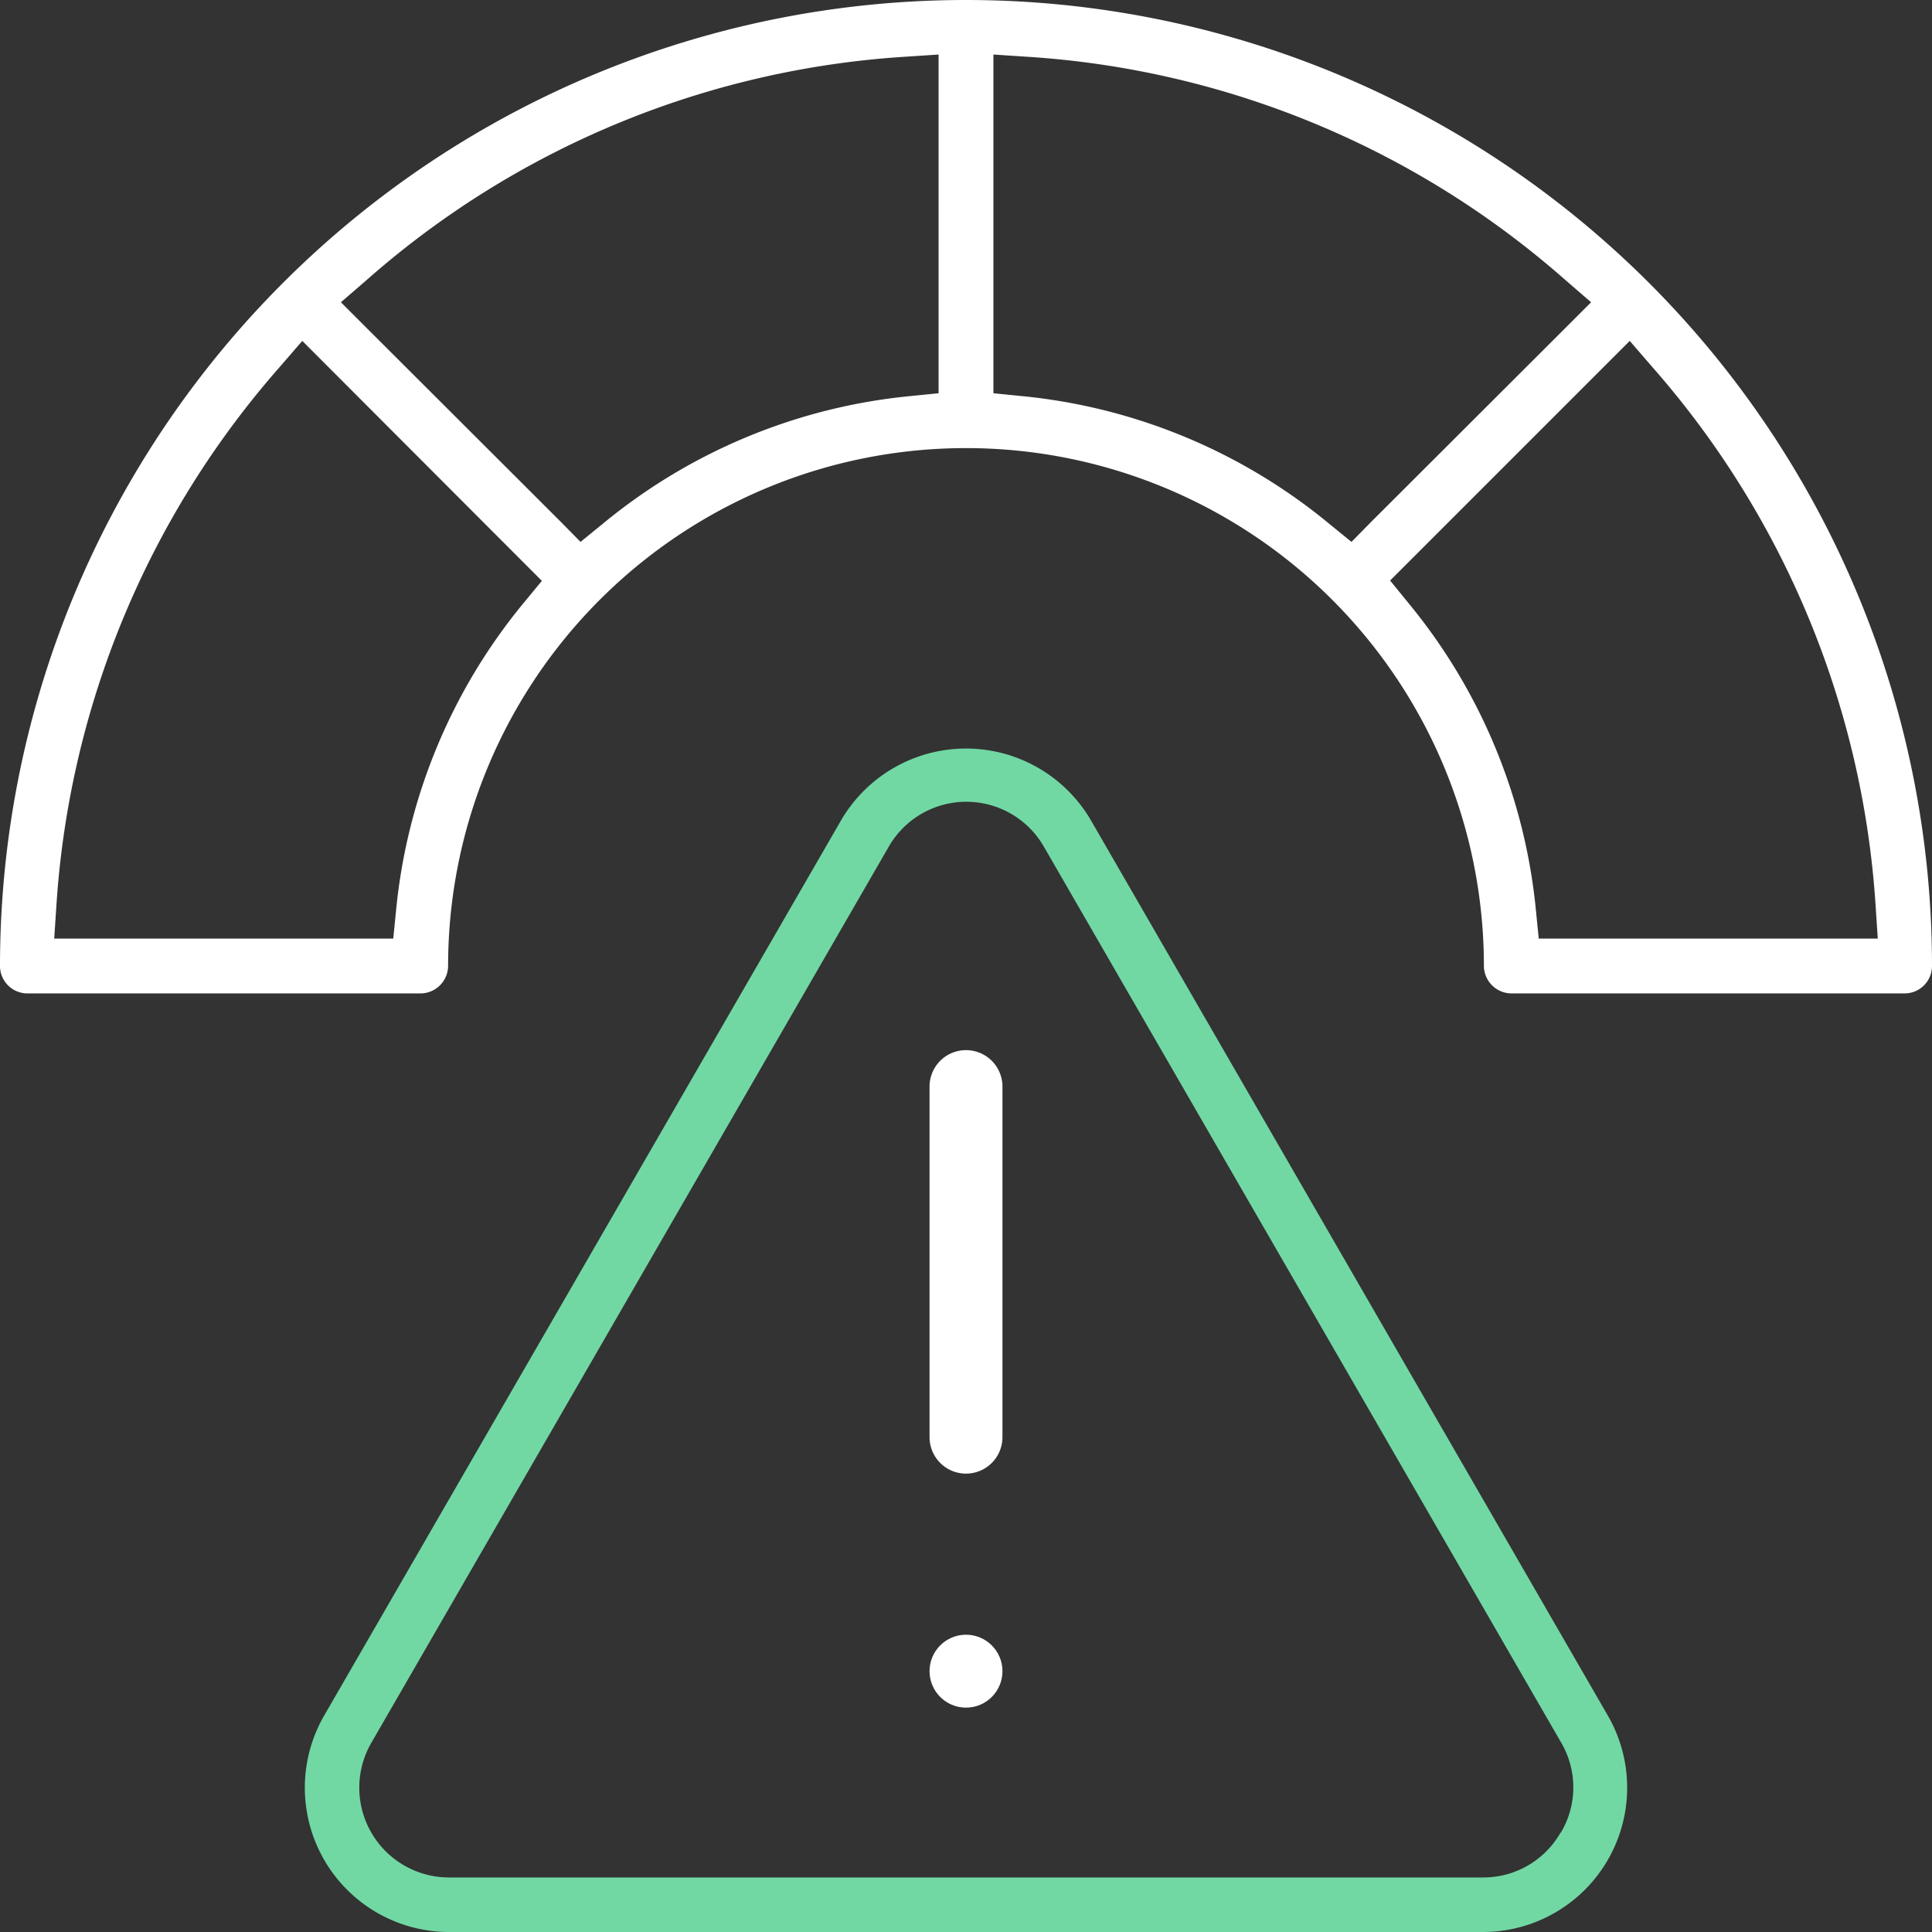
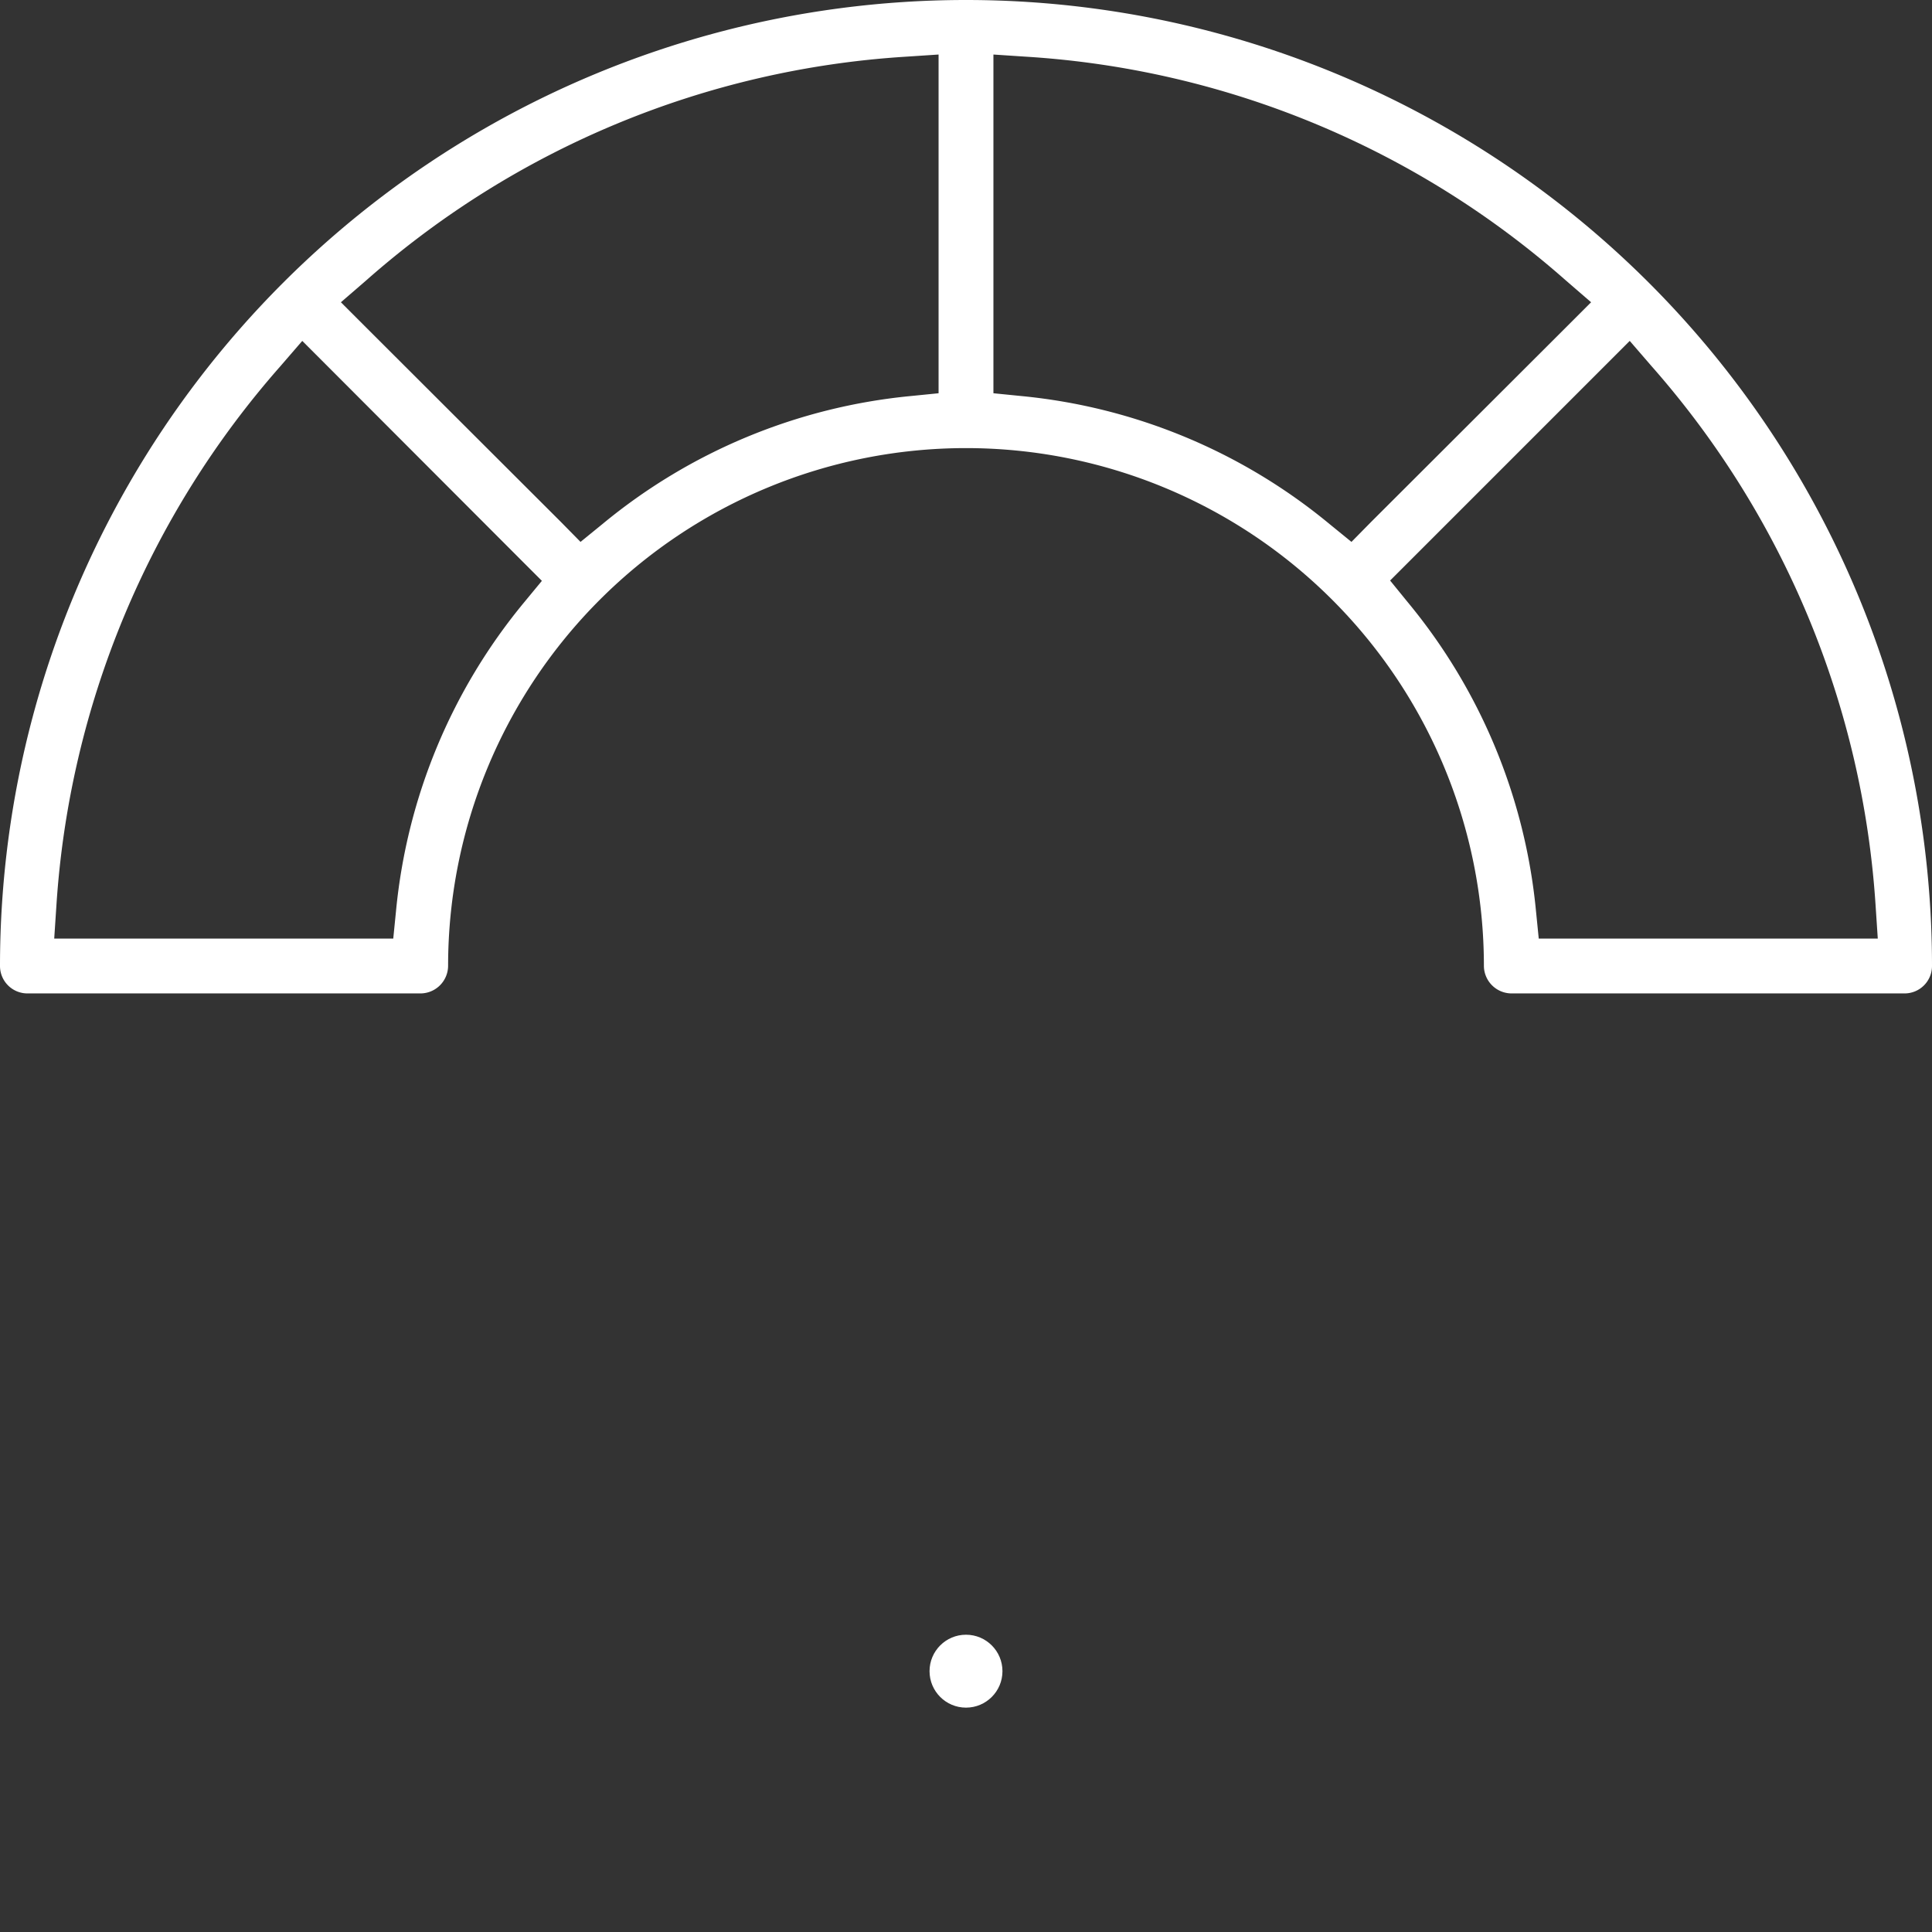
<svg xmlns="http://www.w3.org/2000/svg" viewBox="0 0 62 62">
  <rect x="0" y="0" width="62" height="62" fill="#333333" stroke="none" />
-   <path d="M31,33.7a1.17,1.17,0,0,0-1.17,1.18V46.12a1.17,1.17,0,1,0,2.34,0V34.88A1.17,1.17,0,0,0,31,33.7Z" style="fill:#fff" />
  <circle cx="31" cy="53.63" r="1.17" style="fill:#fff" />
  <path d="M31,0A31,31,0,0,0,0,31a.88.88,0,0,0,.88.88H13.5a.89.89,0,0,0,.88-.88,16.62,16.62,0,0,1,33.24,0,.89.89,0,0,0,.88.88H61.12A.88.88,0,0,0,62,31,31,31,0,0,0,31,0ZM16.82,19.33a18.26,18.26,0,0,0-4.11,9.89l-.09.9H1.74l.07-1.06A29,29,0,0,1,9,11.75l.7-.81.76.76L16.75,18l.64.64ZM30.12,2.81v9.81l-.9.09a18.26,18.26,0,0,0-9.89,4.11l-.7.57L18,16.75,11.7,10.46l-.76-.76.81-.7A28.87,28.87,0,0,1,29.06,1.82l1.06-.07ZM43.37,17.39l-.7-.57a18.26,18.26,0,0,0-9.89-4.11l-.9-.09V1.75l1.06.07A28.87,28.87,0,0,1,50.25,9l.81.7-.76.76L44,16.75ZM60.19,29.06l.07,1.06H49.38l-.09-.9a18.26,18.26,0,0,0-4.11-9.89l-.57-.7.64-.64,6.29-6.29.76-.76.7.81A29,29,0,0,1,60.19,29.06Z" style="fill:#fff" />
-   <path d="M35,26.31a4.64,4.64,0,0,0-8,0L10.4,55.06a4.63,4.63,0,0,0,4,6.94H47.6a4.63,4.63,0,0,0,4-6.94Zm15.08,32.5a2.85,2.85,0,0,1-2.49,1.44H14.4a2.88,2.88,0,0,1-2.49-4.31l16.6-28.75a2.87,2.87,0,0,1,5,0l16.6,28.75A2.84,2.84,0,0,1,50.09,58.81Z" style="fill:#71d8a4" />
</svg>